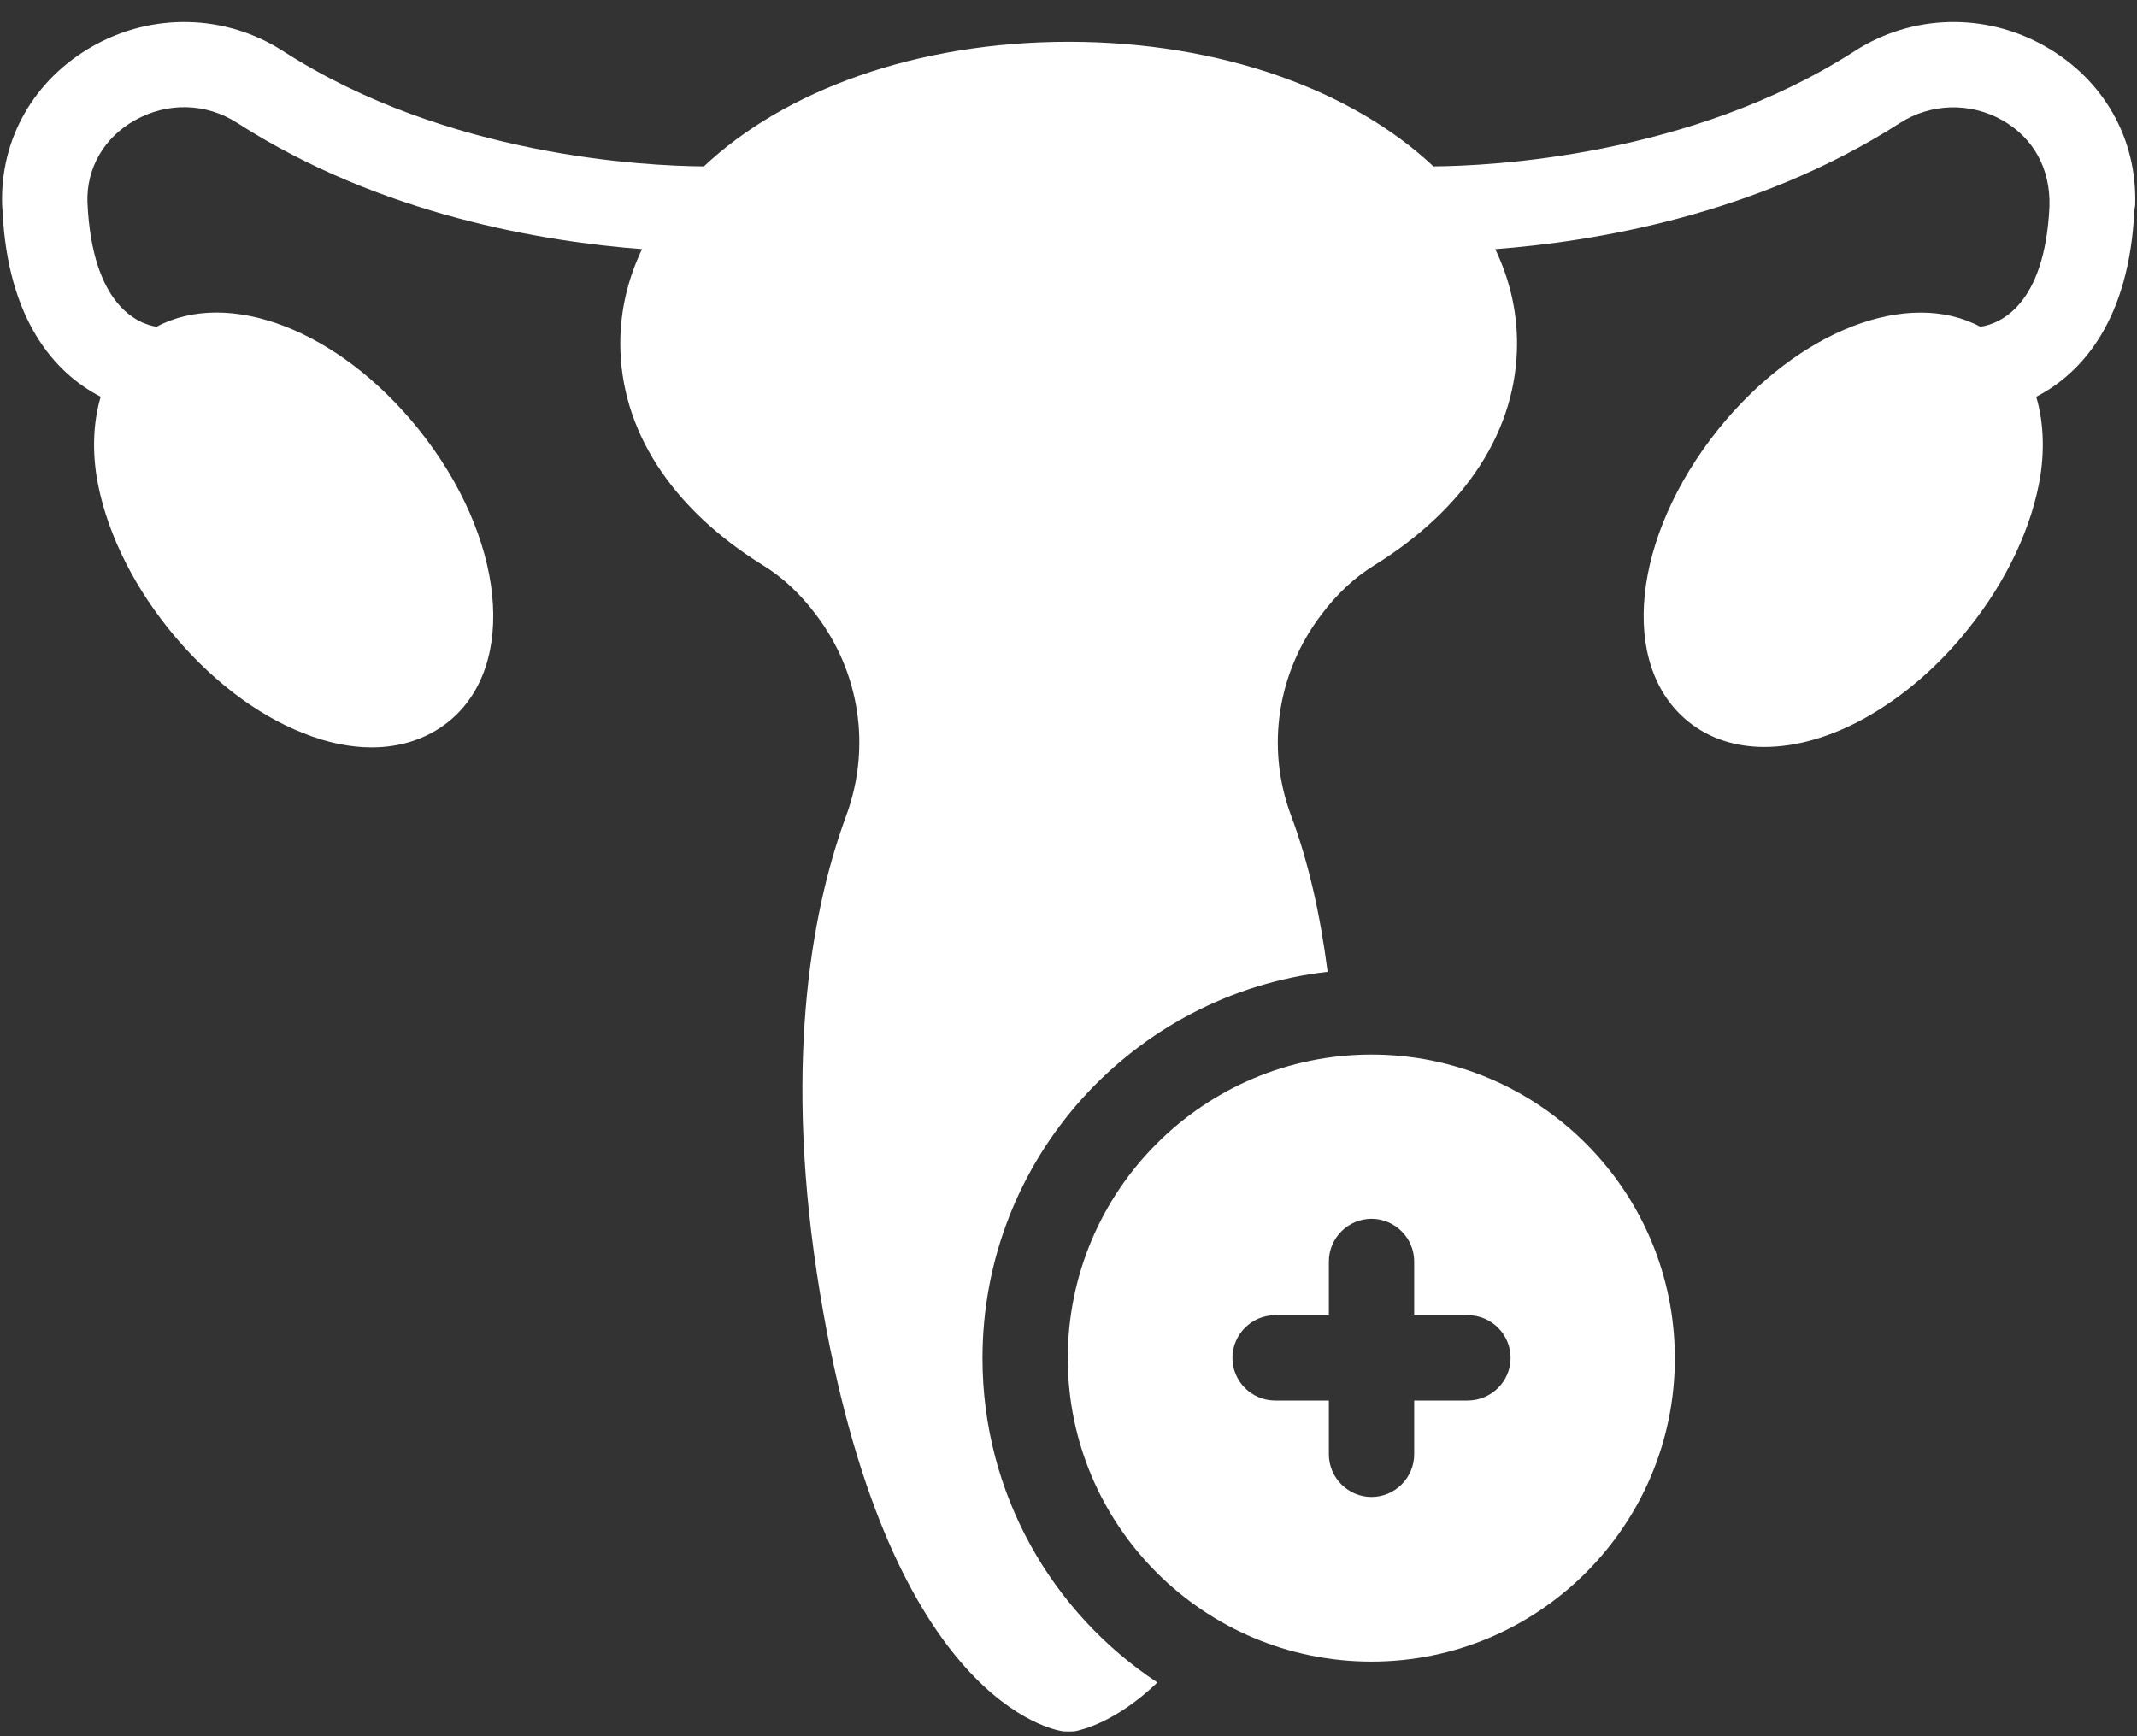
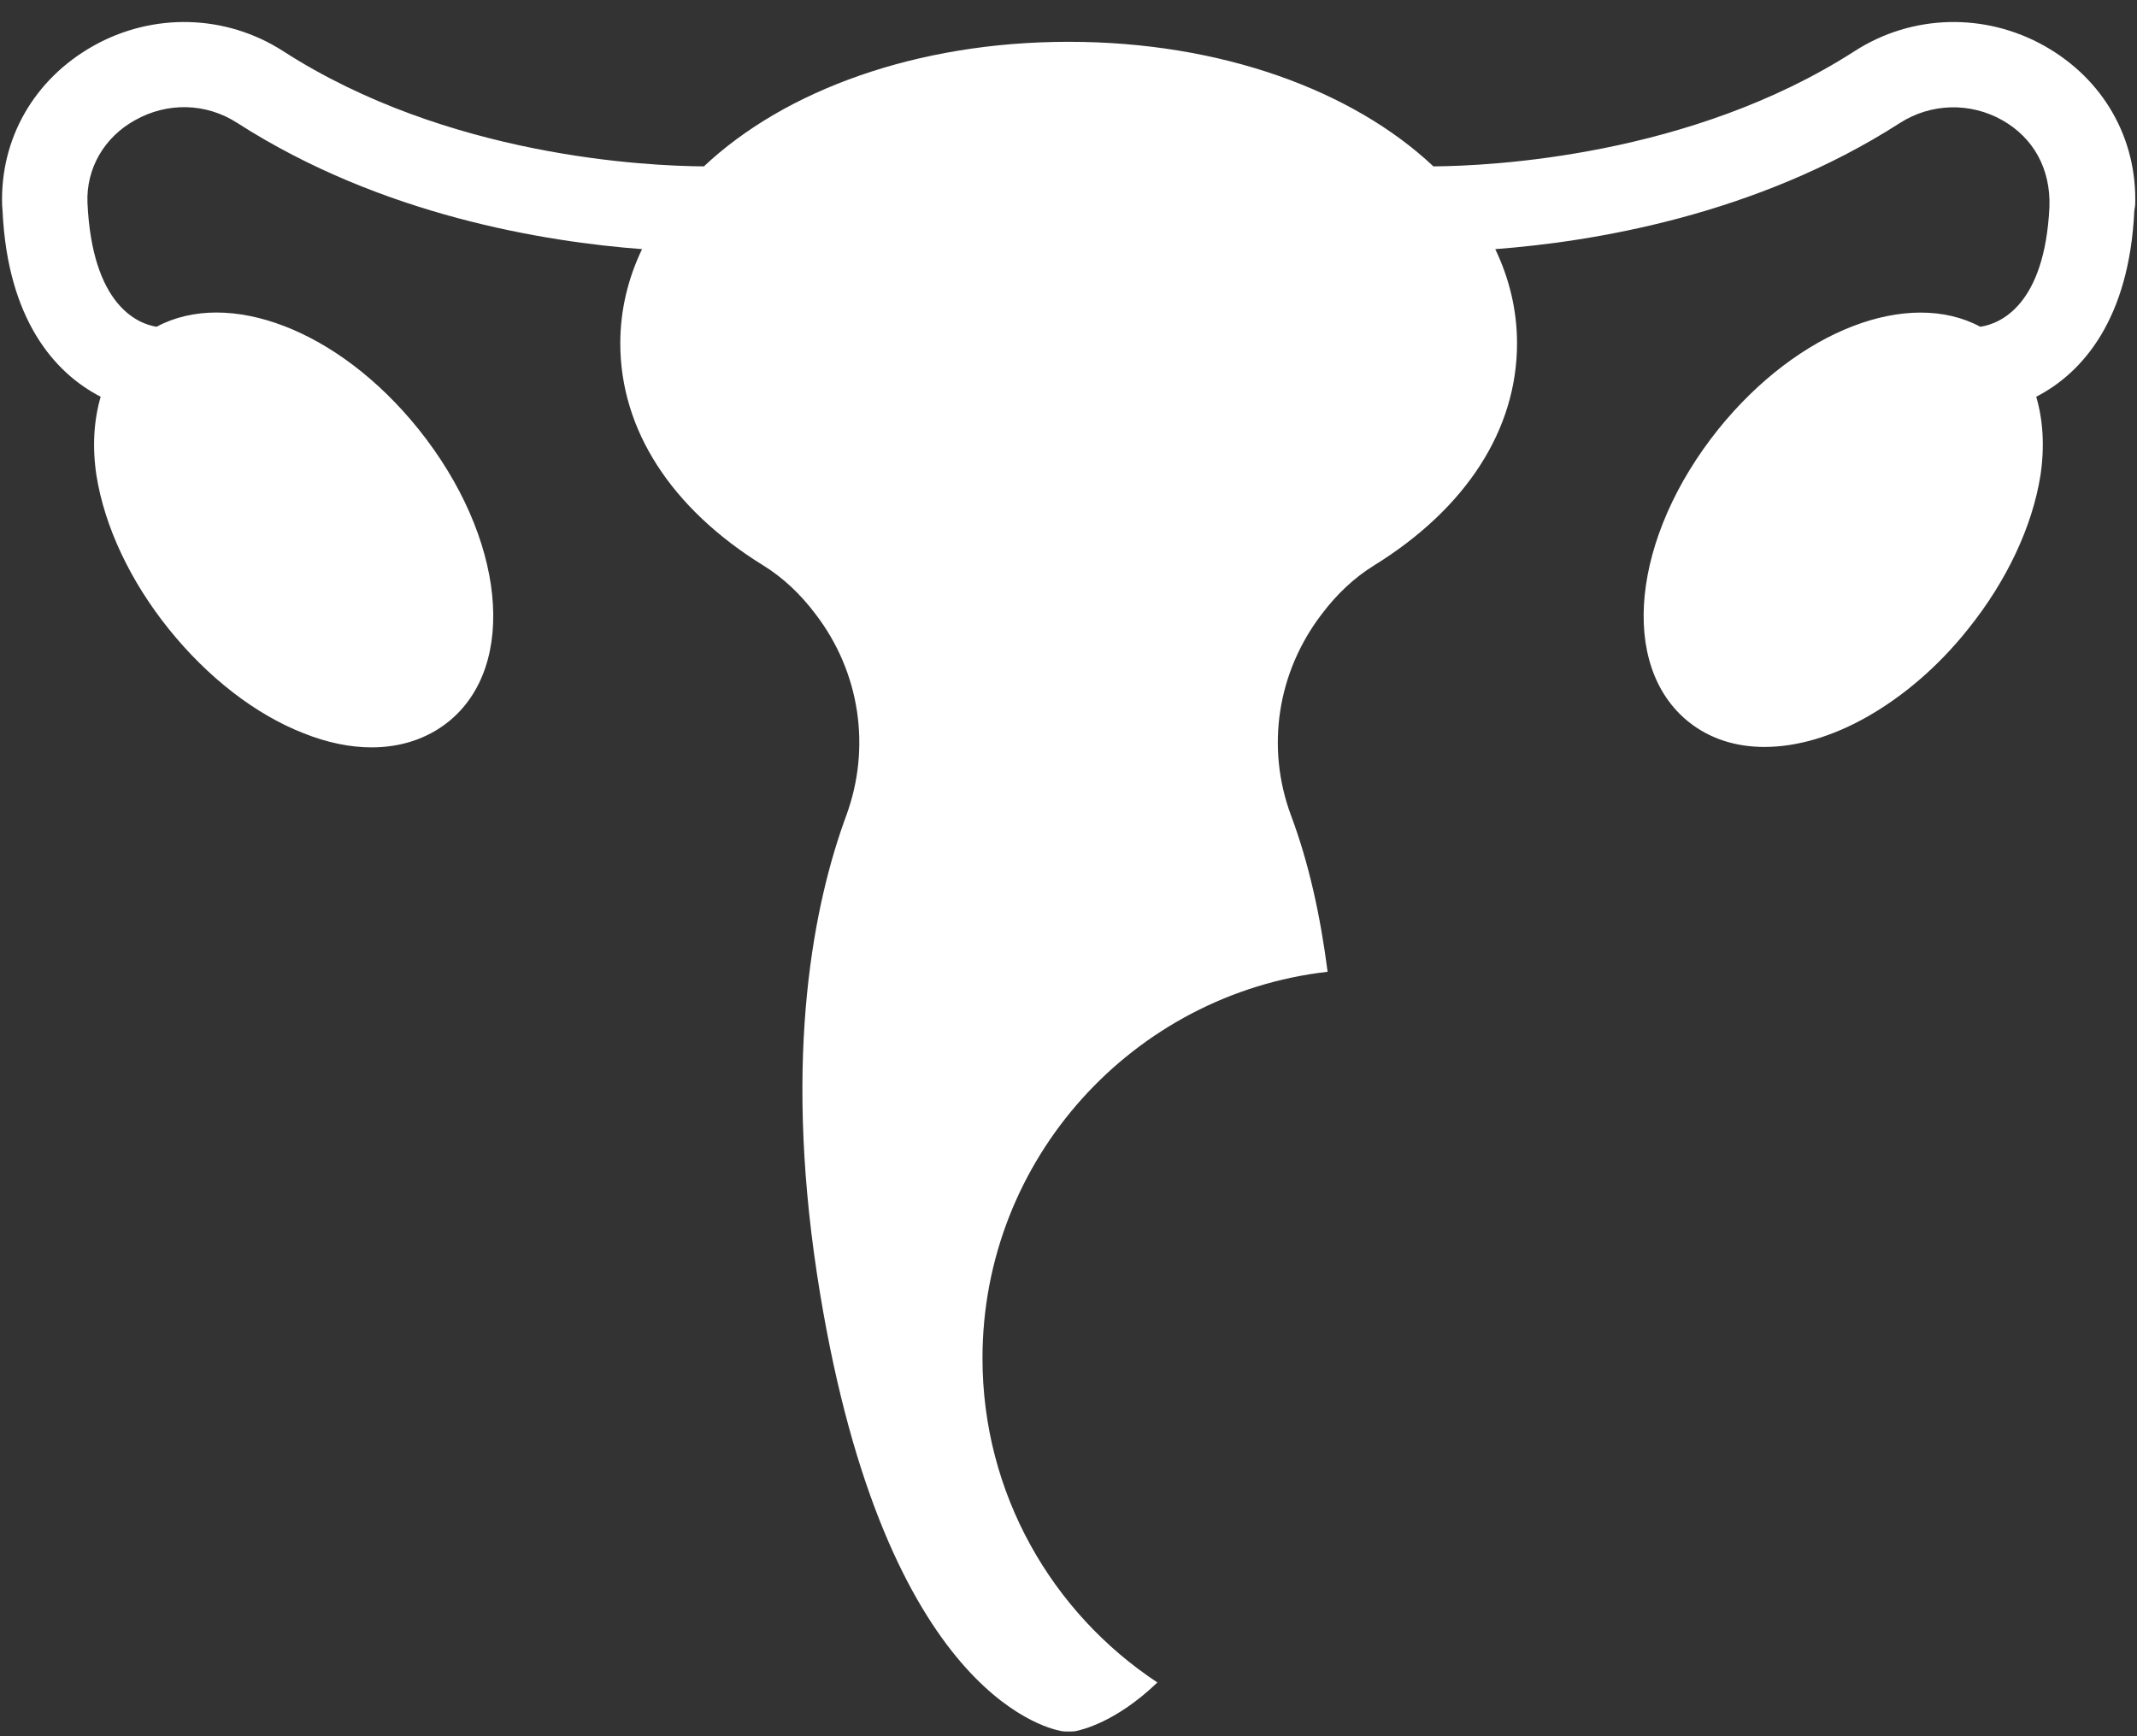
<svg xmlns="http://www.w3.org/2000/svg" width="80" height="65" viewBox="0 0 80 65" fill="none">
  <rect x="0" y="0" width="80" height="65" fill="#333333" stroke="none" />
  <path d="M3.769 14.853C3.513 15.731 3.449 16.721 3.609 17.791C3.913 19.708 4.871 21.752 6.324 23.556C7.777 25.361 9.566 26.751 11.371 27.453C12.249 27.805 13.112 27.98 13.91 27.98C14.996 27.98 15.986 27.661 16.785 27.022C19.404 24.914 18.909 20.107 15.667 16.066C12.664 12.329 8.544 10.796 5.861 12.233C5.158 12.122 3.449 11.435 3.274 7.586C3.226 6.308 3.897 5.143 5.047 4.504C6.26 3.817 7.714 3.849 8.879 4.6C14.293 8.081 20.442 9.055 24.035 9.327C23.508 10.429 23.221 11.611 23.221 12.856C23.221 16.082 25.121 19.037 28.587 21.177C29.306 21.624 29.96 22.231 30.535 22.997C32.196 25.169 32.612 27.98 31.685 30.52C30.488 33.762 29.322 39.367 30.583 47.688C32.947 63.179 39.048 64.68 39.734 64.808C39.814 64.824 39.91 64.824 40.006 64.824C40.102 64.824 40.197 64.824 40.277 64.808C40.485 64.76 41.763 64.489 43.328 62.988C39.383 60.384 36.78 55.913 36.78 50.85C36.78 43.376 42.433 37.211 49.7 36.381C49.428 34.273 48.997 32.308 48.327 30.52C47.384 27.98 47.816 25.169 49.476 22.997C50.051 22.231 50.706 21.624 51.425 21.177C54.89 19.037 56.791 16.082 56.791 12.856C56.791 11.611 56.503 10.429 55.976 9.327C59.57 9.055 65.718 8.081 71.132 4.6C72.282 3.865 73.751 3.817 74.965 4.504C76.115 5.159 76.77 6.308 76.722 7.746C76.546 11.419 74.885 12.122 74.135 12.233C71.452 10.796 67.331 12.345 64.329 16.066C61.087 20.107 60.592 24.914 63.211 27.022C64.01 27.661 64.984 27.964 66.054 27.964C67.284 27.964 68.625 27.565 69.935 26.814C71.244 26.064 72.554 24.962 73.672 23.556C75.125 21.752 76.083 19.708 76.387 17.791C76.546 16.721 76.483 15.715 76.227 14.853C77.968 13.958 79.709 11.946 79.9 7.889L79.932 7.682C80.012 5.19 78.75 2.971 76.546 1.725C74.311 0.463 71.579 0.527 69.424 1.917C63.291 5.861 55.801 6.213 53.661 6.229C50.642 3.386 45.707 1.565 40.006 1.565C34.304 1.565 29.37 3.386 26.351 6.229C24.211 6.213 16.753 5.877 10.604 1.917C8.448 0.527 5.717 0.463 3.481 1.725C1.277 2.971 -0 5.19 0.08 7.682L0.096 7.905C0.287 11.946 2.028 13.958 3.769 14.853Z" fill="white" />
-   <path d="M51.344 39.48C45.067 39.48 39.973 44.575 39.973 50.851C39.973 57.112 45.067 62.206 51.344 62.206C57.604 62.206 62.699 57.112 62.699 50.851C62.699 44.575 57.604 39.48 51.344 39.48ZM54.937 52.432H52.941V54.445C52.941 55.323 52.222 56.042 51.344 56.042C50.465 56.042 49.747 55.323 49.747 54.445V52.432H47.734C46.856 52.432 46.137 51.714 46.137 50.836C46.137 49.957 46.856 49.238 47.734 49.238H49.747V47.226C49.747 46.348 50.465 45.629 51.344 45.629C52.222 45.629 52.941 46.348 52.941 47.226V49.238H54.953C55.831 49.238 56.55 49.957 56.55 50.836C56.55 51.714 55.831 52.432 54.937 52.432Z" fill="white" />
</svg>